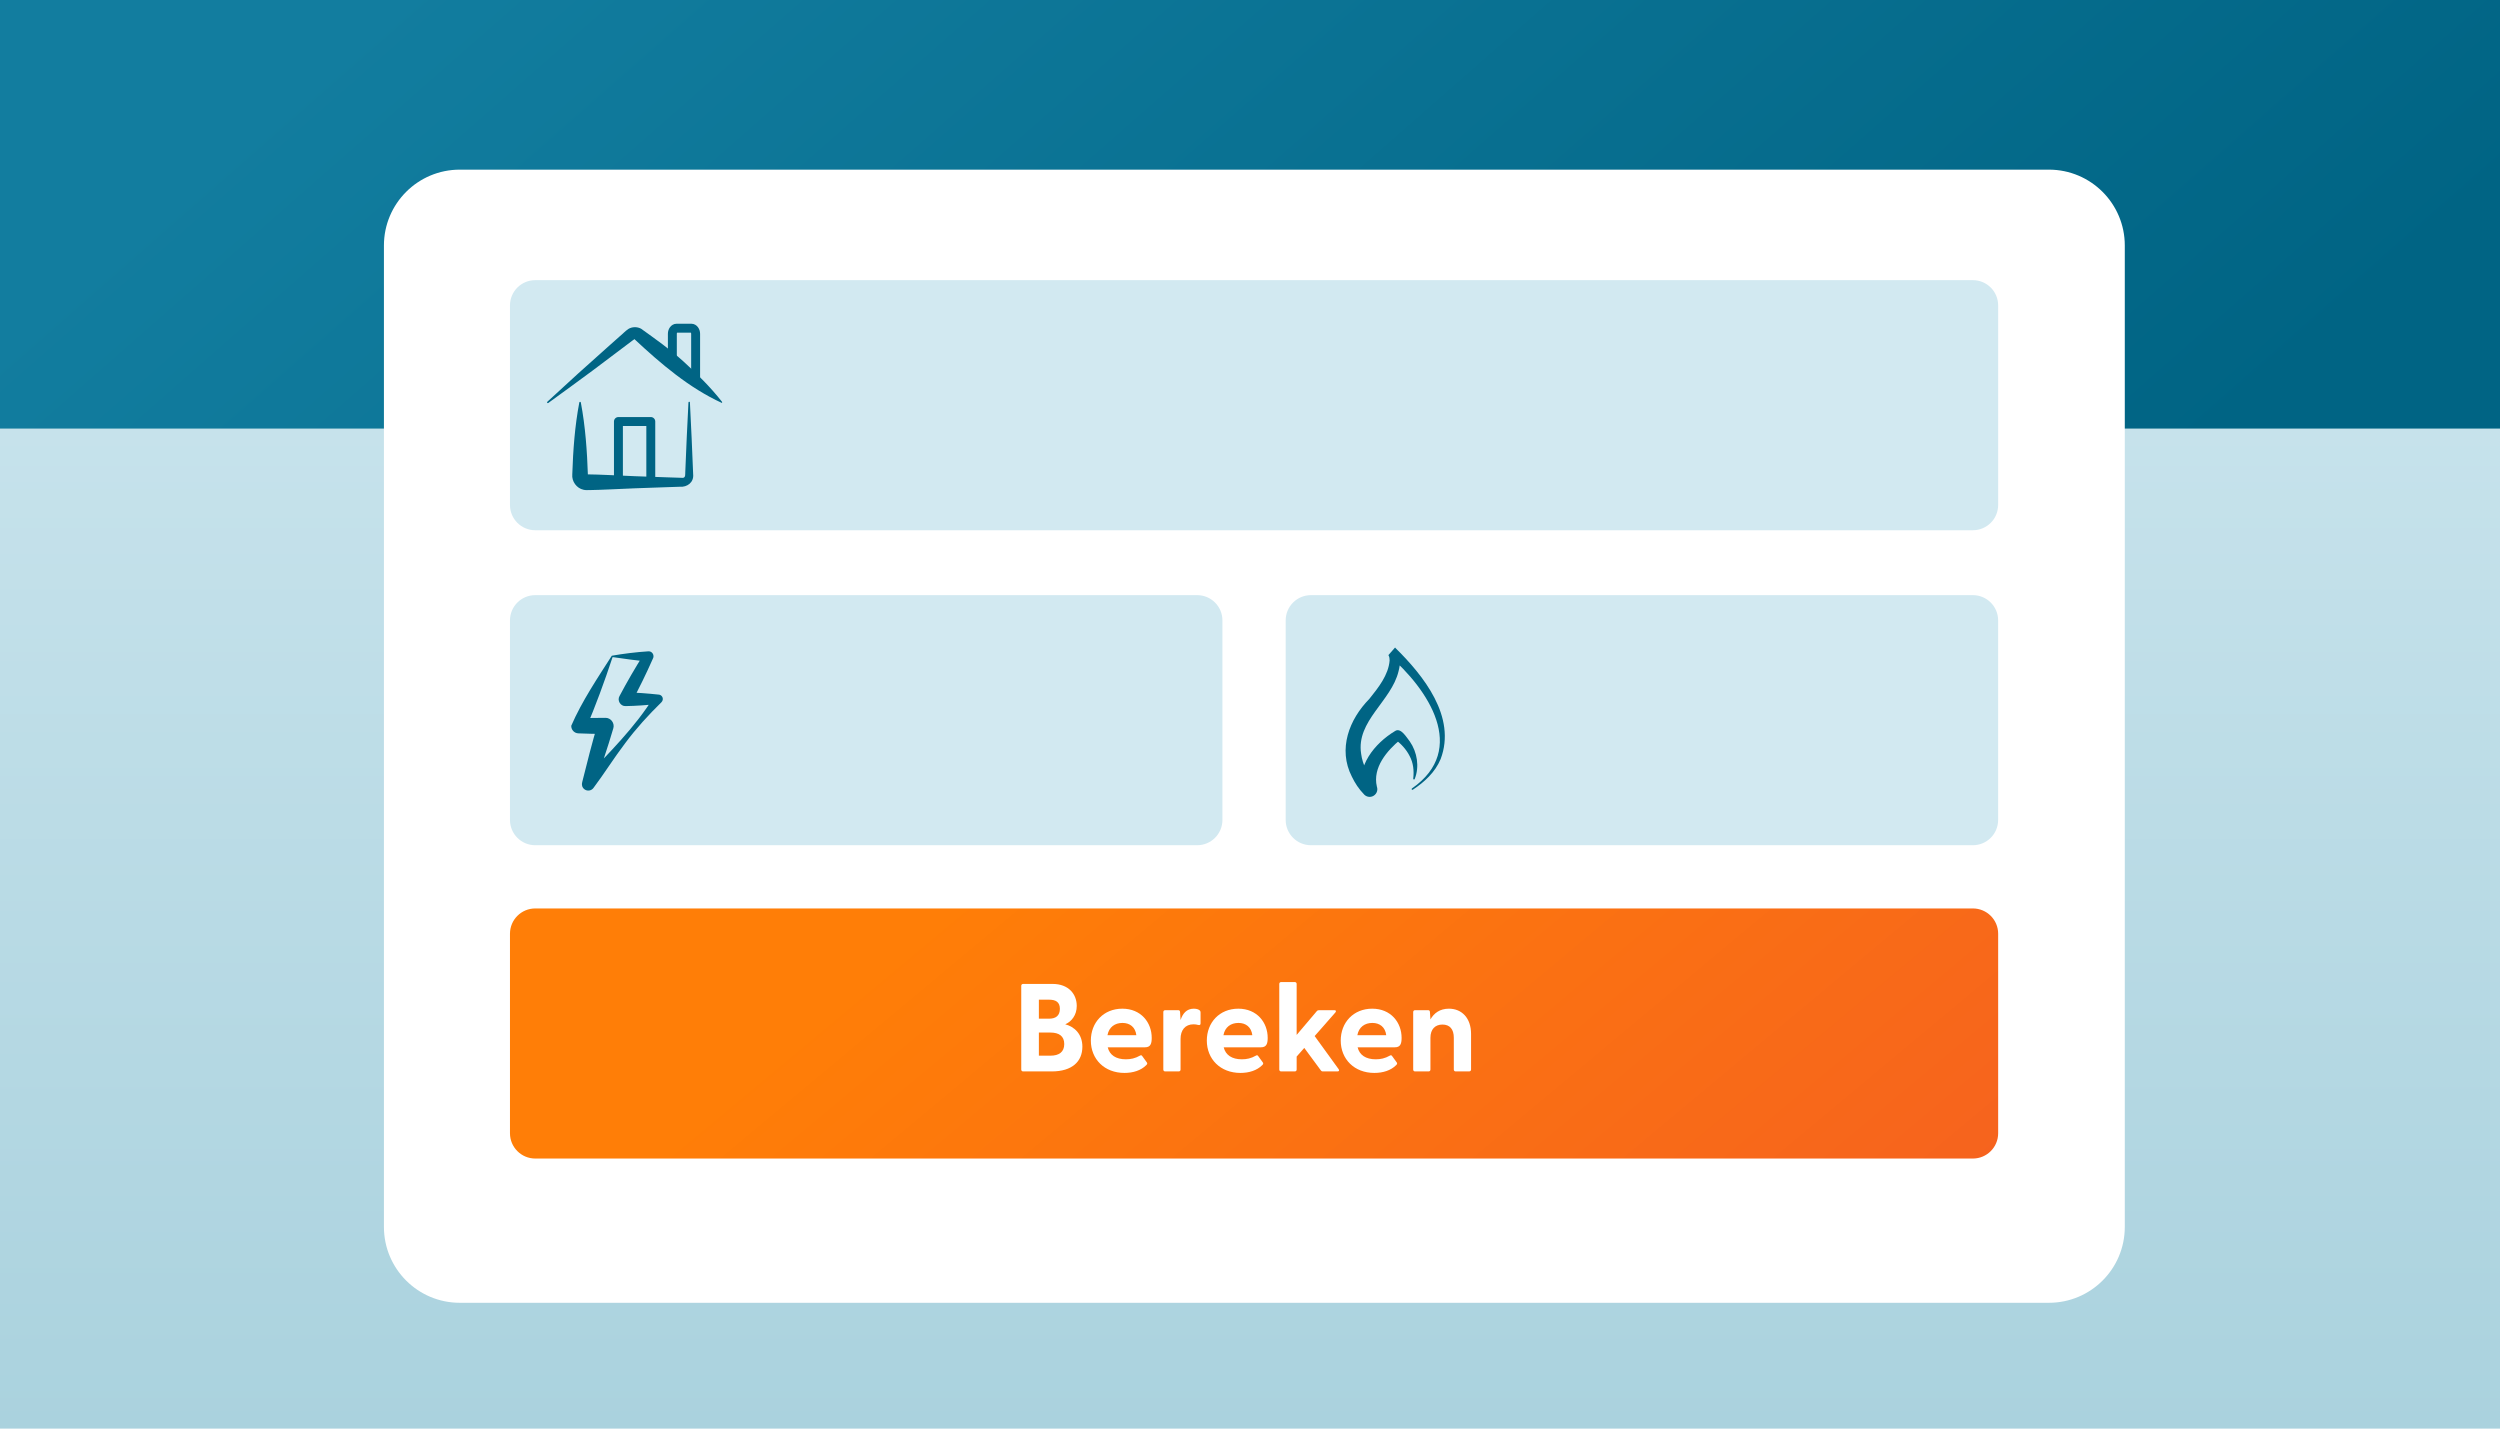
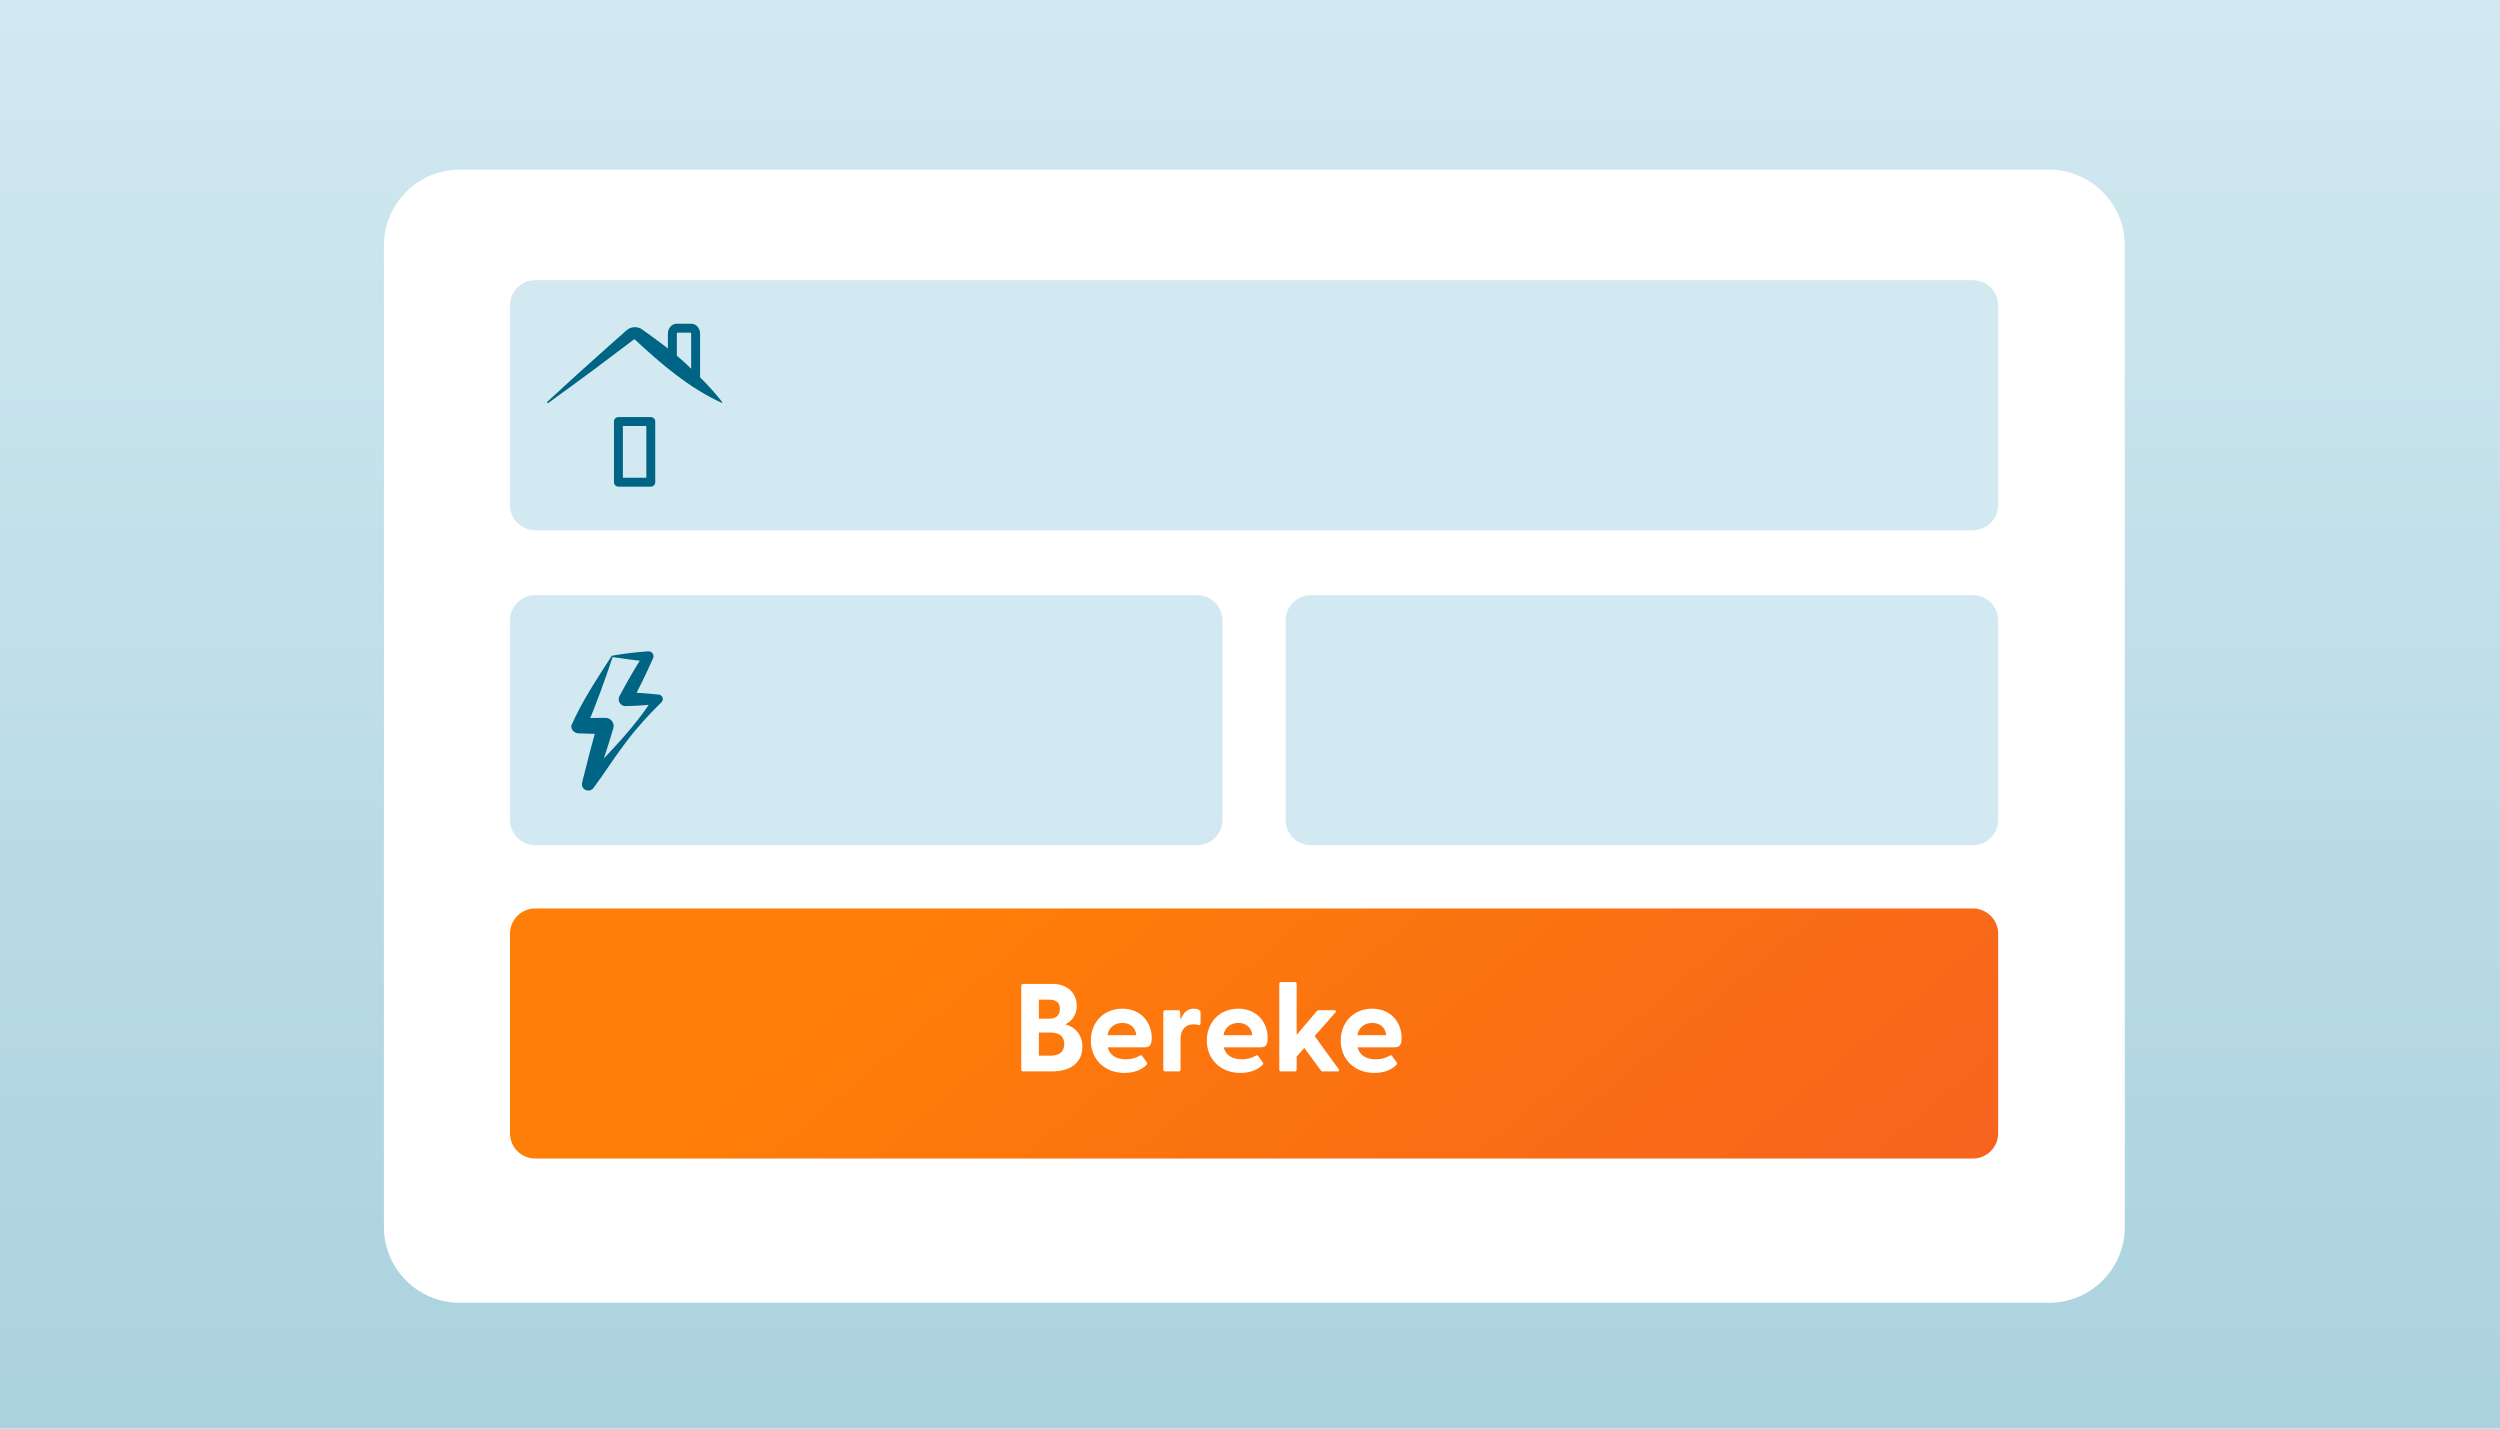
<svg xmlns="http://www.w3.org/2000/svg" width="280" height="160" viewBox="0 0 280 160" fill="none">
  <rect width="280" height="160" fill="url(#paint0_linear_357_457)" />
-   <rect width="280" height="48" fill="url(#paint1_linear_357_457)" />
  <g filter="url(#filter0_d_357_457)">
    <path d="M229.48 17H51.497C46.804 17 43 20.804 43 25.497V135.416C43 140.108 46.804 143.912 51.497 143.912H229.48C234.173 143.912 237.977 140.108 237.977 135.416V25.497C237.977 20.804 234.173 17 229.48 17Z" fill="white" />
  </g>
  <path d="M220.961 31.377H59.949C58.385 31.377 57.117 32.645 57.117 34.209V56.555C57.117 58.119 58.385 59.387 59.949 59.387H220.961C222.526 59.387 223.794 58.119 223.794 56.555V34.209C223.794 32.645 222.526 31.377 220.961 31.377Z" fill="#D2E9F1" />
  <path d="M220.961 101.746H59.949C58.385 101.746 57.117 103.014 57.117 104.578V126.925C57.117 128.489 58.385 129.757 59.949 129.757H220.961C222.526 129.757 223.794 128.489 223.794 126.925V104.578C223.794 103.014 222.526 101.746 220.961 101.746Z" fill="url(#paint2_linear_357_457)" />
  <path d="M134.08 66.655H59.949C58.385 66.655 57.117 67.923 57.117 69.487V91.833C57.117 93.397 58.385 94.666 59.949 94.666H134.08C135.644 94.666 136.912 93.397 136.912 91.833V69.487C136.912 67.923 135.644 66.655 134.08 66.655Z" fill="#D2E9F1" />
  <path d="M220.959 66.655H146.828C145.264 66.655 143.996 67.923 143.996 69.487V91.833C143.996 93.397 145.264 94.666 146.828 94.666H220.959C222.523 94.666 223.791 93.397 223.791 91.833V69.487C223.791 67.923 222.523 66.655 220.959 66.655Z" fill="#D2E9F1" />
-   <path d="M77.271 45.074C77.413 47.759 77.526 50.438 77.634 53.123C77.725 54.029 76.96 54.584 76.138 54.516C75.855 54.528 75.051 54.556 74.756 54.562L71.074 54.692C70.078 54.732 66.968 54.885 66.016 54.89C65.812 54.89 65.563 54.907 65.365 54.856C64.583 54.698 64.016 53.91 64.096 53.123C64.186 50.432 64.373 47.759 64.883 45.074C64.9 44.983 65.036 44.983 65.053 45.074C65.569 47.781 65.755 50.58 65.846 53.242C65.852 53.18 65.767 53.123 65.733 53.129H65.79C66.871 53.129 69.953 53.287 71.08 53.333L74.762 53.463L76.495 53.519C76.801 53.468 76.733 53.134 76.75 52.896C76.858 50.291 76.966 47.679 77.107 45.074C77.107 44.972 77.277 44.966 77.277 45.074H77.271Z" fill="#006484" />
  <path d="M61.292 45.005C63.496 42.96 65.971 40.717 68.237 38.712L69.404 37.675C69.721 37.426 70.004 37.092 70.378 36.843C70.803 36.588 71.358 36.577 71.8 36.815C73.408 37.97 75.062 39.137 76.524 40.462C78.059 41.867 79.554 43.329 80.868 45.005C80.897 45.045 80.891 45.096 80.852 45.13C77.204 43.465 74.003 40.734 71.08 38.004C71.182 37.857 70.559 38.361 70.185 38.633C69.392 39.233 67.263 40.831 66.447 41.448C64.764 42.677 63.099 43.923 61.405 45.136C61.326 45.198 61.218 45.073 61.298 45.005H61.292Z" fill="#006484" />
  <path fill-rule="evenodd" clip-rule="evenodd" d="M75.833 37.258C75.819 37.282 75.804 37.326 75.804 37.387V39.896C75.804 40.172 75.58 40.396 75.304 40.396C75.028 40.396 74.804 40.172 74.804 39.896V37.387C74.804 37.117 74.885 36.851 75.043 36.642C75.201 36.432 75.456 36.258 75.78 36.258H77.434C77.757 36.258 78.011 36.434 78.168 36.641C78.325 36.848 78.41 37.113 78.41 37.387V42.7C78.41 42.976 78.186 43.2 77.91 43.2C77.634 43.2 77.41 42.976 77.41 42.7V37.387C77.41 37.327 77.394 37.283 77.38 37.258H75.833Z" fill="#006484" />
  <path fill-rule="evenodd" clip-rule="evenodd" d="M68.764 47.209C68.764 46.933 68.987 46.709 69.264 46.709H72.889C73.165 46.709 73.389 46.933 73.389 47.209V54.006C73.389 54.282 73.165 54.506 72.889 54.506H69.264C68.987 54.506 68.764 54.282 68.764 54.006V47.209ZM69.764 47.709V53.506H72.389V47.709H69.764Z" fill="#006484" />
  <path d="M68.523 73.441C69.82 73.214 71.27 73.033 72.618 72.948C73.054 72.914 73.338 73.412 73.117 73.781C72.386 75.44 71.587 77.072 70.732 78.669L70.058 77.547C71.304 77.564 72.544 77.666 73.791 77.797C74.062 77.825 74.261 78.069 74.232 78.341C74.221 78.46 74.165 78.567 74.091 78.641C72.624 80.079 71.242 81.592 70.018 83.24C68.778 84.866 67.69 86.622 66.461 88.259C66.223 88.576 65.775 88.638 65.458 88.401C65.198 88.208 65.118 87.879 65.209 87.591C65.758 85.398 66.308 83.201 66.954 81.037L67.826 82.204C66.806 82.209 65.792 82.175 64.773 82.136C64.32 82.119 63.968 81.739 63.98 81.286C65.164 78.55 66.954 75.894 68.523 73.441ZM68.613 73.588C67.673 76.415 66.721 79.015 65.594 81.666L64.835 80.459C65.832 80.425 66.823 80.385 67.82 80.397C68.415 80.391 68.862 80.997 68.693 81.564C68.375 82.651 68.035 83.727 67.679 84.798C67.322 85.869 66.971 86.945 66.597 88.015L65.339 87.353C68.149 84.373 71.111 81.507 73.275 77.989L73.683 78.845C72.477 78.969 71.27 79.066 70.058 79.083C69.491 79.105 69.1 78.448 69.384 77.961C70.233 76.358 71.145 74.789 72.114 73.254L72.612 74.087C71.247 73.979 70.001 73.792 68.608 73.594L68.613 73.588Z" fill="#006484" />
-   <path d="M158.14 88.304C164.462 83.92 159.947 77.173 155.518 73.367L156.254 72.528C156.945 73.236 156.866 74.318 156.639 75.174C155.835 78.544 151.864 80.748 152.448 84.429C152.601 85.625 153.229 86.854 154.005 87.766L152.584 88.661C151.853 85.84 153.96 83.251 156.232 81.886C156.889 81.416 157.563 82.639 157.897 83.042C158.735 84.254 158.996 85.879 158.446 87.25C158.418 87.341 158.271 87.313 158.282 87.216C158.384 86.333 158.299 85.438 157.869 84.656C157.5 83.931 156.883 83.246 156.226 82.809H156.877C155.337 84.061 153.711 85.987 154.209 88.094C154.374 88.542 154.141 89.035 153.694 89.199C153.365 89.318 153.014 89.222 152.788 88.989C152.17 88.349 151.762 87.715 151.405 86.978C149.825 83.886 151.116 80.566 153.36 78.283C154.368 77.026 155.512 75.604 155.637 73.967C155.637 73.775 155.614 73.593 155.535 73.435C155.523 73.395 155.467 73.333 155.506 73.367L156.243 72.528C159.443 75.666 163.142 80.294 161.352 85.013C160.735 86.503 159.517 87.607 158.231 88.451C158.14 88.508 158.05 88.377 158.135 88.309L158.14 88.304Z" fill="#006484" />
-   <path d="M158.487 120C158.361 120 158.277 119.916 158.277 119.79V113.35C158.277 113.224 158.361 113.14 158.487 113.14H159.943C160.069 113.14 160.153 113.196 160.153 113.364L160.209 114.176C160.601 113.476 161.259 112.972 162.281 112.972C163.709 112.972 164.759 114.008 164.759 115.8V119.79C164.759 119.916 164.661 120 164.535 120H163.037C162.911 120 162.827 119.916 162.827 119.79V116.234C162.827 115.268 162.379 114.75 161.553 114.75C160.741 114.75 160.209 115.268 160.209 116.234V119.79C160.209 119.916 160.125 120 159.999 120H158.487Z" fill="white" />
  <path d="M153.928 120.168C151.674 120.168 150.162 118.614 150.162 116.542C150.162 114.526 151.576 112.972 153.69 112.972C155.776 112.972 156.98 114.512 156.98 116.248C156.98 116.92 156.826 117.298 156.224 117.298H152.052C152.262 118.166 152.976 118.642 154.082 118.642C154.614 118.642 155.118 118.544 155.678 118.222C155.776 118.166 155.846 118.18 155.916 118.278L156.434 118.992C156.504 119.09 156.49 119.188 156.364 119.3C155.776 119.888 154.894 120.168 153.928 120.168ZM152.024 115.94H155.258C155.146 115.03 154.53 114.568 153.704 114.568C152.85 114.568 152.192 115.03 152.024 115.94Z" fill="white" />
  <path d="M143.489 120C143.363 120 143.279 119.916 143.279 119.79V110.2C143.279 110.074 143.363 109.99 143.489 109.99H145.015C145.141 109.99 145.225 110.074 145.225 110.2V115.912L147.479 113.252C147.549 113.168 147.633 113.14 147.731 113.14H149.453C149.635 113.14 149.677 113.252 149.565 113.392L147.241 116.038L149.929 119.748C150.027 119.888 149.971 120 149.803 120H148.179C148.067 120 147.997 119.972 147.927 119.874L146.079 117.368L145.225 118.334V119.79C145.225 119.916 145.141 120 145.015 120H143.489Z" fill="white" />
  <path d="M138.93 120.168C136.676 120.168 135.164 118.614 135.164 116.542C135.164 114.526 136.578 112.972 138.692 112.972C140.778 112.972 141.982 114.512 141.982 116.248C141.982 116.92 141.828 117.298 141.226 117.298H137.054C137.264 118.166 137.978 118.642 139.084 118.642C139.616 118.642 140.12 118.544 140.68 118.222C140.778 118.166 140.848 118.18 140.918 118.278L141.436 118.992C141.506 119.09 141.492 119.188 141.366 119.3C140.778 119.888 139.896 120.168 138.93 120.168ZM137.026 115.94H140.26C140.148 115.03 139.532 114.568 138.706 114.568C137.852 114.568 137.194 115.03 137.026 115.94Z" fill="white" />
  <path d="M130.501 120C130.375 120 130.291 119.916 130.291 119.79V113.35C130.291 113.224 130.375 113.14 130.501 113.14H131.957C132.083 113.14 132.167 113.196 132.167 113.364L132.223 114.246C132.461 113.518 132.895 112.972 133.707 112.972C134.029 112.972 134.225 113.056 134.337 113.14C134.435 113.21 134.463 113.294 134.463 113.42V114.624C134.463 114.792 134.365 114.834 134.183 114.792C134.029 114.75 133.875 114.722 133.679 114.722C132.727 114.722 132.223 115.38 132.223 116.36V119.79C132.223 119.916 132.139 120 132.013 120H130.501Z" fill="white" />
  <path d="M125.941 120.168C123.687 120.168 122.175 118.614 122.175 116.542C122.175 114.526 123.589 112.972 125.703 112.972C127.789 112.972 128.993 114.512 128.993 116.248C128.993 116.92 128.839 117.298 128.237 117.298H124.065C124.275 118.166 124.989 118.642 126.095 118.642C126.627 118.642 127.131 118.544 127.691 118.222C127.789 118.166 127.859 118.18 127.929 118.278L128.447 118.992C128.517 119.09 128.503 119.188 128.377 119.3C127.789 119.888 126.907 120.168 125.941 120.168ZM124.037 115.94H127.271C127.159 115.03 126.543 114.568 125.717 114.568C124.863 114.568 124.205 115.03 124.037 115.94Z" fill="white" />
  <path d="M114.59 120C114.464 120 114.38 119.916 114.38 119.79V110.41C114.38 110.284 114.464 110.2 114.59 110.2H117.894C119.686 110.2 120.596 111.348 120.596 112.664C120.596 113.7 120.008 114.414 119.308 114.722C120.33 114.988 121.226 115.814 121.226 117.228C121.226 118.866 120.106 120 117.782 120H114.59ZM116.354 114.092H117.502C118.244 114.092 118.706 113.756 118.706 112.986C118.706 112.23 118.244 111.964 117.502 111.964H116.354V114.092ZM116.354 118.236H117.642C118.608 118.236 119.196 117.83 119.196 116.934C119.196 116.038 118.608 115.646 117.642 115.646H116.354V118.236Z" fill="white" />
  <defs>
    <filter id="filter0_d_357_457" x="35" y="11" width="210.977" height="142.913" filterUnits="userSpaceOnUse" color-interpolation-filters="sRGB">
      <feFlood flood-opacity="0" result="BackgroundImageFix" />
      <feColorMatrix in="SourceAlpha" type="matrix" values="0 0 0 0 0 0 0 0 0 0 0 0 0 0 0 0 0 0 127 0" result="hardAlpha" />
      <feOffset dy="2" />
      <feGaussianBlur stdDeviation="4" />
      <feColorMatrix type="matrix" values="0 0 0 0 0 0 0 0 0 0 0 0 0 0 0 0 0 0 0.05 0" />
      <feBlend mode="normal" in2="BackgroundImageFix" result="effect1_dropShadow_357_457" />
      <feBlend mode="normal" in="SourceGraphic" in2="effect1_dropShadow_357_457" result="shape" />
    </filter>
    <linearGradient id="paint0_linear_357_457" x1="140" y1="0" x2="140" y2="160" gradientUnits="userSpaceOnUse">
      <stop stop-color="#D2E9F1" />
      <stop offset="1" stop-color="#AAD2DE" />
    </linearGradient>
    <linearGradient id="paint1_linear_357_457" x1="37.779" y1="4.36" x2="151.771" y2="134.259" gradientUnits="userSpaceOnUse">
      <stop stop-color="#127D9F" />
      <stop offset="1" stop-color="#006484" />
    </linearGradient>
    <linearGradient id="paint2_linear_357_457" x1="57.117" y1="101.746" x2="139.378" y2="200.252" gradientUnits="userSpaceOnUse">
      <stop offset="0.243" stop-color="#FF7E07" />
      <stop offset="1" stop-color="#F6631E" />
    </linearGradient>
  </defs>
</svg>